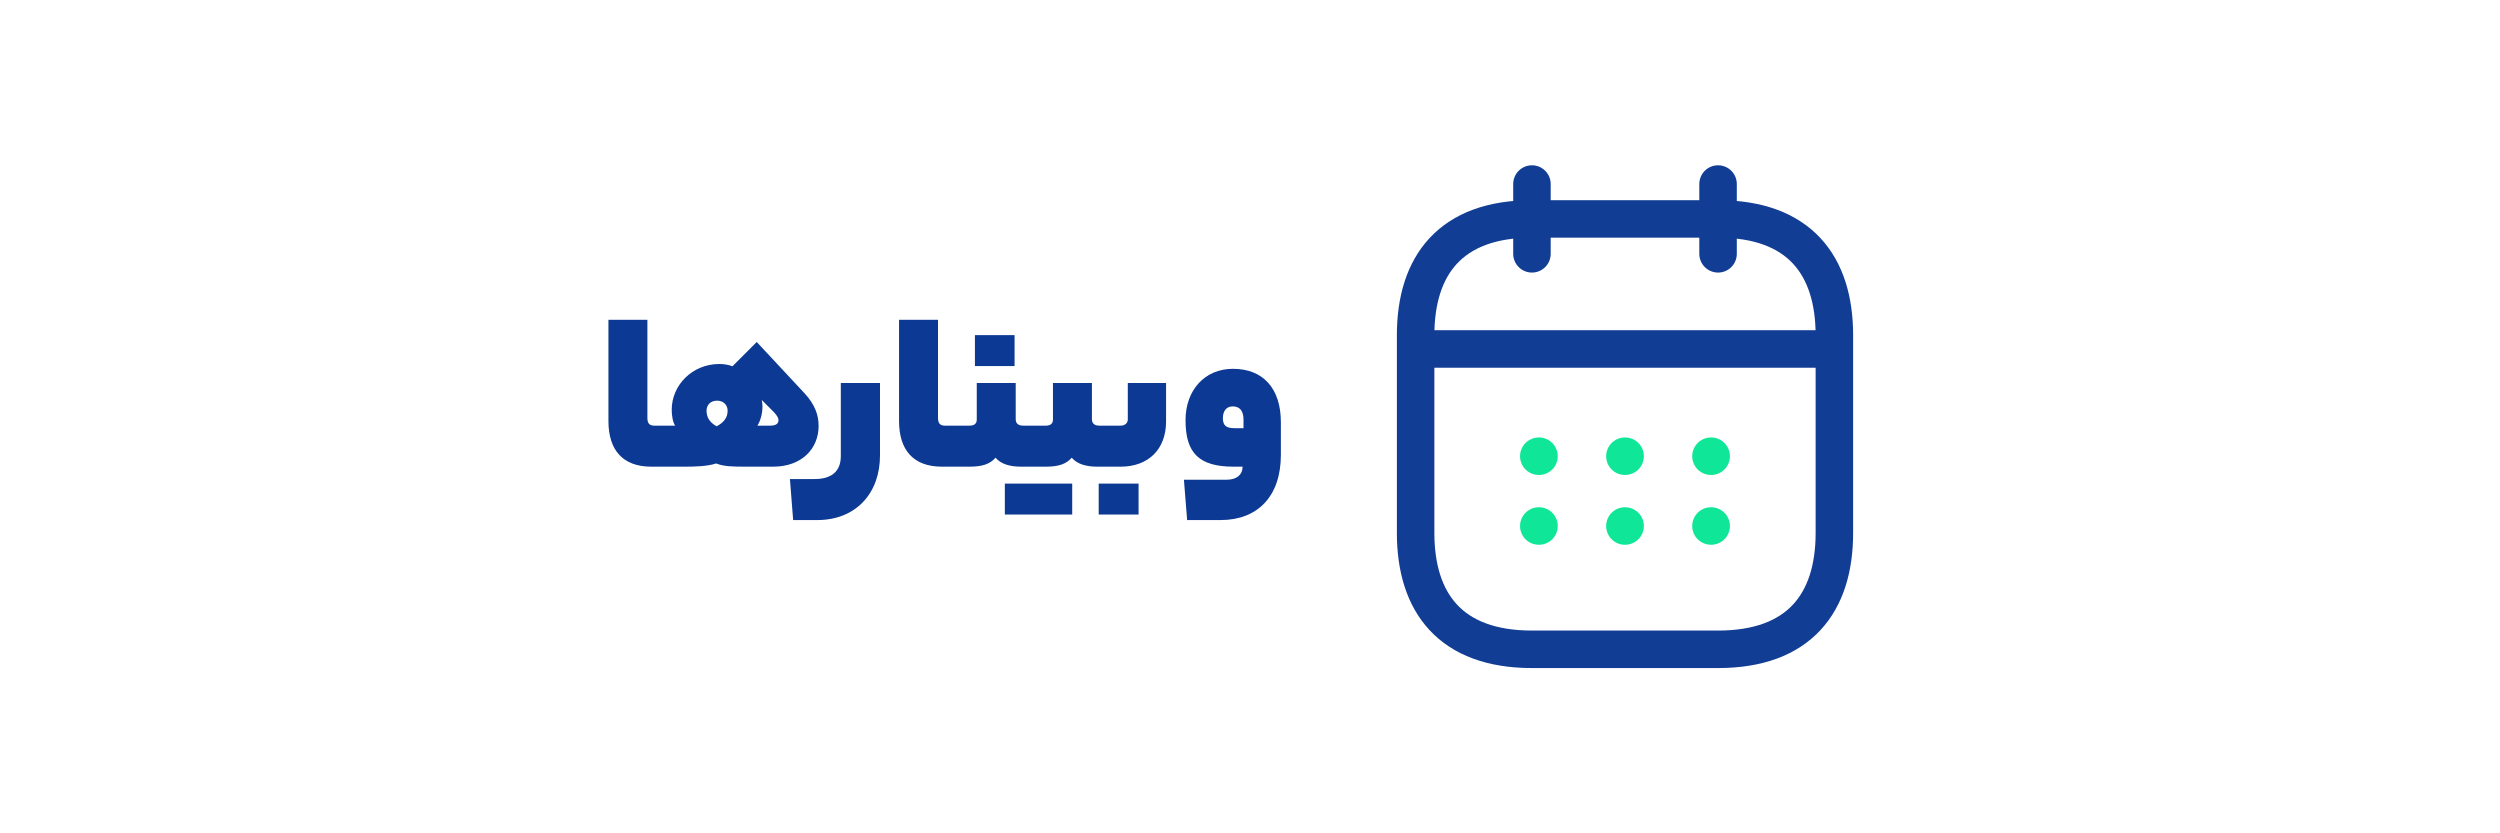
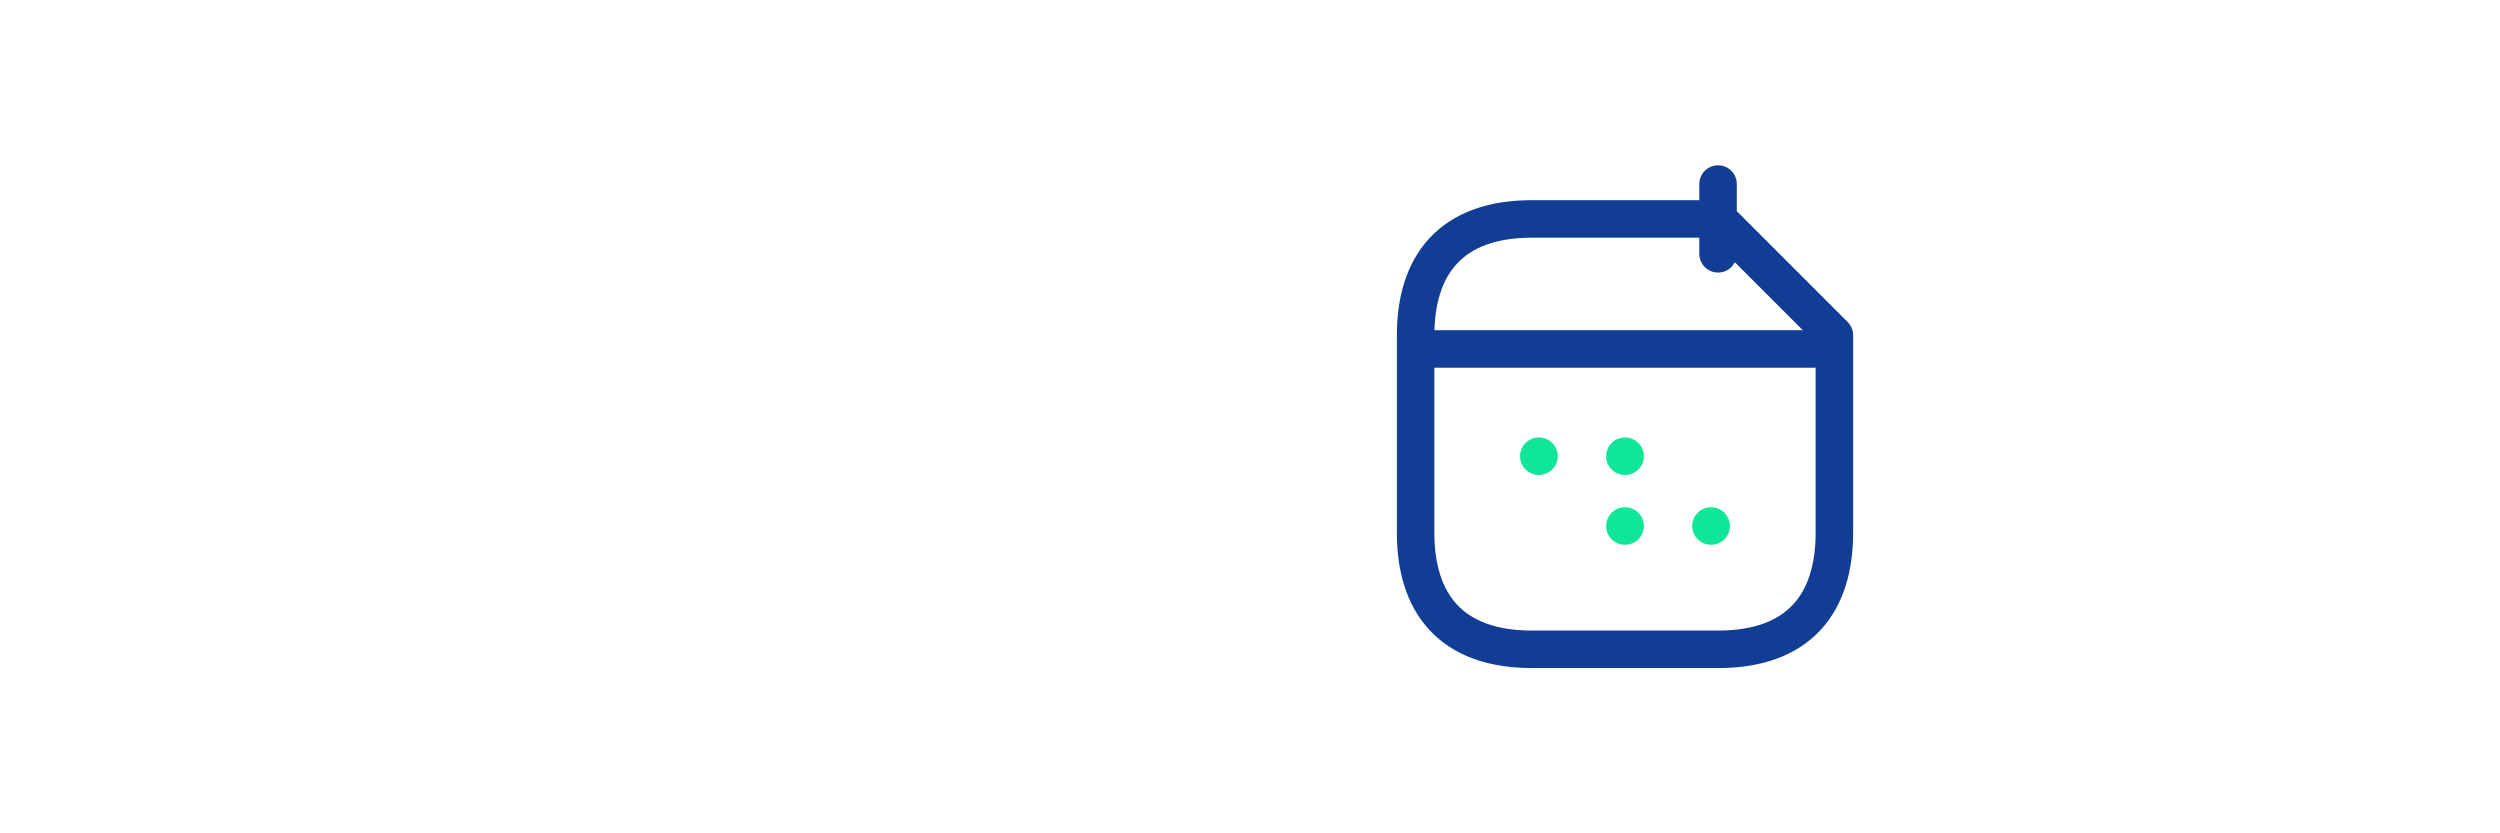
<svg xmlns="http://www.w3.org/2000/svg" width="600" height="200" viewBox="0 0 600 200" fill="none">
-   <path d="M158.84 102.155C159.115 102.155 159.39 102.375 159.39 107.105C159.39 111.725 159.115 112 158.84 112H156.31C149.435 112 146.025 107.985 146.025 101.055V76.745H155.375V100.285C155.375 101.605 155.87 102.155 157.025 102.155H158.84ZM193 94.29C195.64 97.095 196.465 99.68 196.465 102.21C196.465 107.765 192.34 112 185.575 112H178.865C175.73 112 173.64 111.945 171.88 111.23C169.68 111.945 166.765 112 164.235 112H157.745C157.525 112 157.195 111.725 157.195 107.105C157.195 102.375 157.525 102.155 157.745 102.155H162.035C161.485 101.385 161.21 99.735 161.21 98.36C161.21 92.42 166.16 87.36 172.65 87.36C173.75 87.36 174.795 87.525 175.785 87.91L181.615 82.08L193 94.29ZM184.86 102.155C186.29 102.155 186.84 101.605 186.84 100.89C186.84 100.34 186.565 99.79 185.685 98.855L182.825 95.995C182.935 96.545 182.99 97.04 182.99 97.59C182.99 99.405 182.44 101.11 181.78 102.155H184.86ZM171.99 102.32C173.75 101.385 174.63 100.175 174.63 98.58C174.63 97.205 173.64 96.16 172.1 96.16C170.505 96.16 169.57 97.205 169.57 98.58C169.57 100.175 170.34 101.385 171.99 102.32ZM211.2 109.305C211.2 118.38 205.425 124.815 196.13 124.815H190.355L189.585 114.97H195.525C199.595 114.97 201.795 113.1 201.795 109.47V91.925H211.2V109.305ZM228.587 102.155C228.862 102.155 229.137 102.375 229.137 107.105C229.137 111.725 228.862 112 228.587 112H226.057C219.182 112 215.772 107.985 215.772 101.055V76.745H225.122V100.285C225.122 101.605 225.617 102.155 226.772 102.155H228.587ZM243.497 87.855H233.982V80.43H243.497V87.855ZM232.717 102.155C233.817 102.155 234.422 101.66 234.422 100.725V91.925H243.772V100.615C243.772 101.55 244.322 102.155 245.532 102.155H246.907C247.127 102.155 247.457 102.375 247.457 107.105C247.457 111.725 247.127 112 246.907 112H245.037C242.397 112 240.252 111.395 238.932 109.855C237.557 111.395 235.742 112 232.717 112H227.492C227.272 112 226.942 111.725 226.942 107.105C226.942 102.375 227.272 102.155 227.492 102.155H232.717ZM265.196 102.155C265.416 102.155 265.746 102.375 265.746 107.105C265.746 111.725 265.416 112 265.196 112H263.326C260.686 112 258.541 111.395 257.221 109.855C255.846 111.395 254.031 112 251.006 112H245.781C245.561 112 245.231 111.725 245.231 107.105C245.231 102.375 245.561 102.155 245.781 102.155H251.006C252.106 102.155 252.711 101.66 252.711 100.725V91.925H262.061V100.615C262.061 101.55 262.611 102.155 263.821 102.155H265.196ZM257.331 116.07V123.495H241.161V116.07H257.331ZM279.856 101.165C279.856 107.82 275.621 112 268.966 112H264.071C263.851 112 263.521 111.725 263.521 107.105C263.521 102.375 263.851 102.155 264.071 102.155H268.966C269.956 102.155 270.671 101.55 270.671 100.67V91.925H279.856V101.165ZM273.256 123.495H263.686V116.07H273.256V123.495ZM307.407 109.195C307.407 119.04 301.907 124.815 292.942 124.815H284.912L284.142 115.135H294.372C296.902 115.135 298.222 113.87 298.222 112H296.077C287.717 112 284.527 108.7 284.527 100.835C284.527 93.685 289.092 88.515 295.912 88.515C303.117 88.515 307.407 93.19 307.407 101.33V109.195ZM293.492 100.34C293.492 102.045 294.207 102.76 296.187 102.76H298.442V100.725C298.442 98.635 297.562 97.535 295.857 97.535C294.262 97.535 293.492 98.745 293.492 100.34Z" fill="#0C3993" />
  <g opacity="0.98">
-     <path d="M367.667 44.167V60.917" stroke="#0C3993" stroke-width="9" stroke-miterlimit="10" stroke-linecap="round" stroke-linejoin="round" />
    <path d="M412.333 44.167V60.917" stroke="#0C3993" stroke-width="9" stroke-miterlimit="10" stroke-linecap="round" stroke-linejoin="round" />
    <path d="M342.542 83.753H437.458" stroke="#0C3993" stroke-width="9" stroke-miterlimit="10" stroke-linecap="round" stroke-linejoin="round" />
-     <path d="M440.25 80.459V127.917C440.25 144.667 431.875 155.834 412.333 155.834H367.667C348.125 155.834 339.75 144.667 339.75 127.917V80.459C339.75 63.709 348.125 52.542 367.667 52.542H412.333C431.875 52.542 440.25 63.709 440.25 80.459Z" stroke="#0C3993" stroke-width="9" stroke-miterlimit="10" stroke-linecap="round" stroke-linejoin="round" />
-     <path d="M410.629 109.492H410.679" stroke="#0BE595" stroke-width="9" stroke-linecap="round" stroke-linejoin="round" />
+     <path d="M440.25 80.459V127.917C440.25 144.667 431.875 155.834 412.333 155.834H367.667C348.125 155.834 339.75 144.667 339.75 127.917V80.459C339.75 63.709 348.125 52.542 367.667 52.542H412.333Z" stroke="#0C3993" stroke-width="9" stroke-miterlimit="10" stroke-linecap="round" stroke-linejoin="round" />
    <path d="M410.629 126.242H410.679" stroke="#0BE595" stroke-width="9" stroke-linecap="round" stroke-linejoin="round" />
    <path d="M389.975 109.492H390.025" stroke="#0BE595" stroke-width="9" stroke-linecap="round" stroke-linejoin="round" />
    <path d="M389.975 126.242H390.025" stroke="#0BE595" stroke-width="9" stroke-linecap="round" stroke-linejoin="round" />
    <path d="M369.31 109.492H369.36" stroke="#0BE595" stroke-width="9" stroke-linecap="round" stroke-linejoin="round" />
-     <path d="M369.31 126.242H369.36" stroke="#0BE595" stroke-width="9" stroke-linecap="round" stroke-linejoin="round" />
  </g>
</svg>